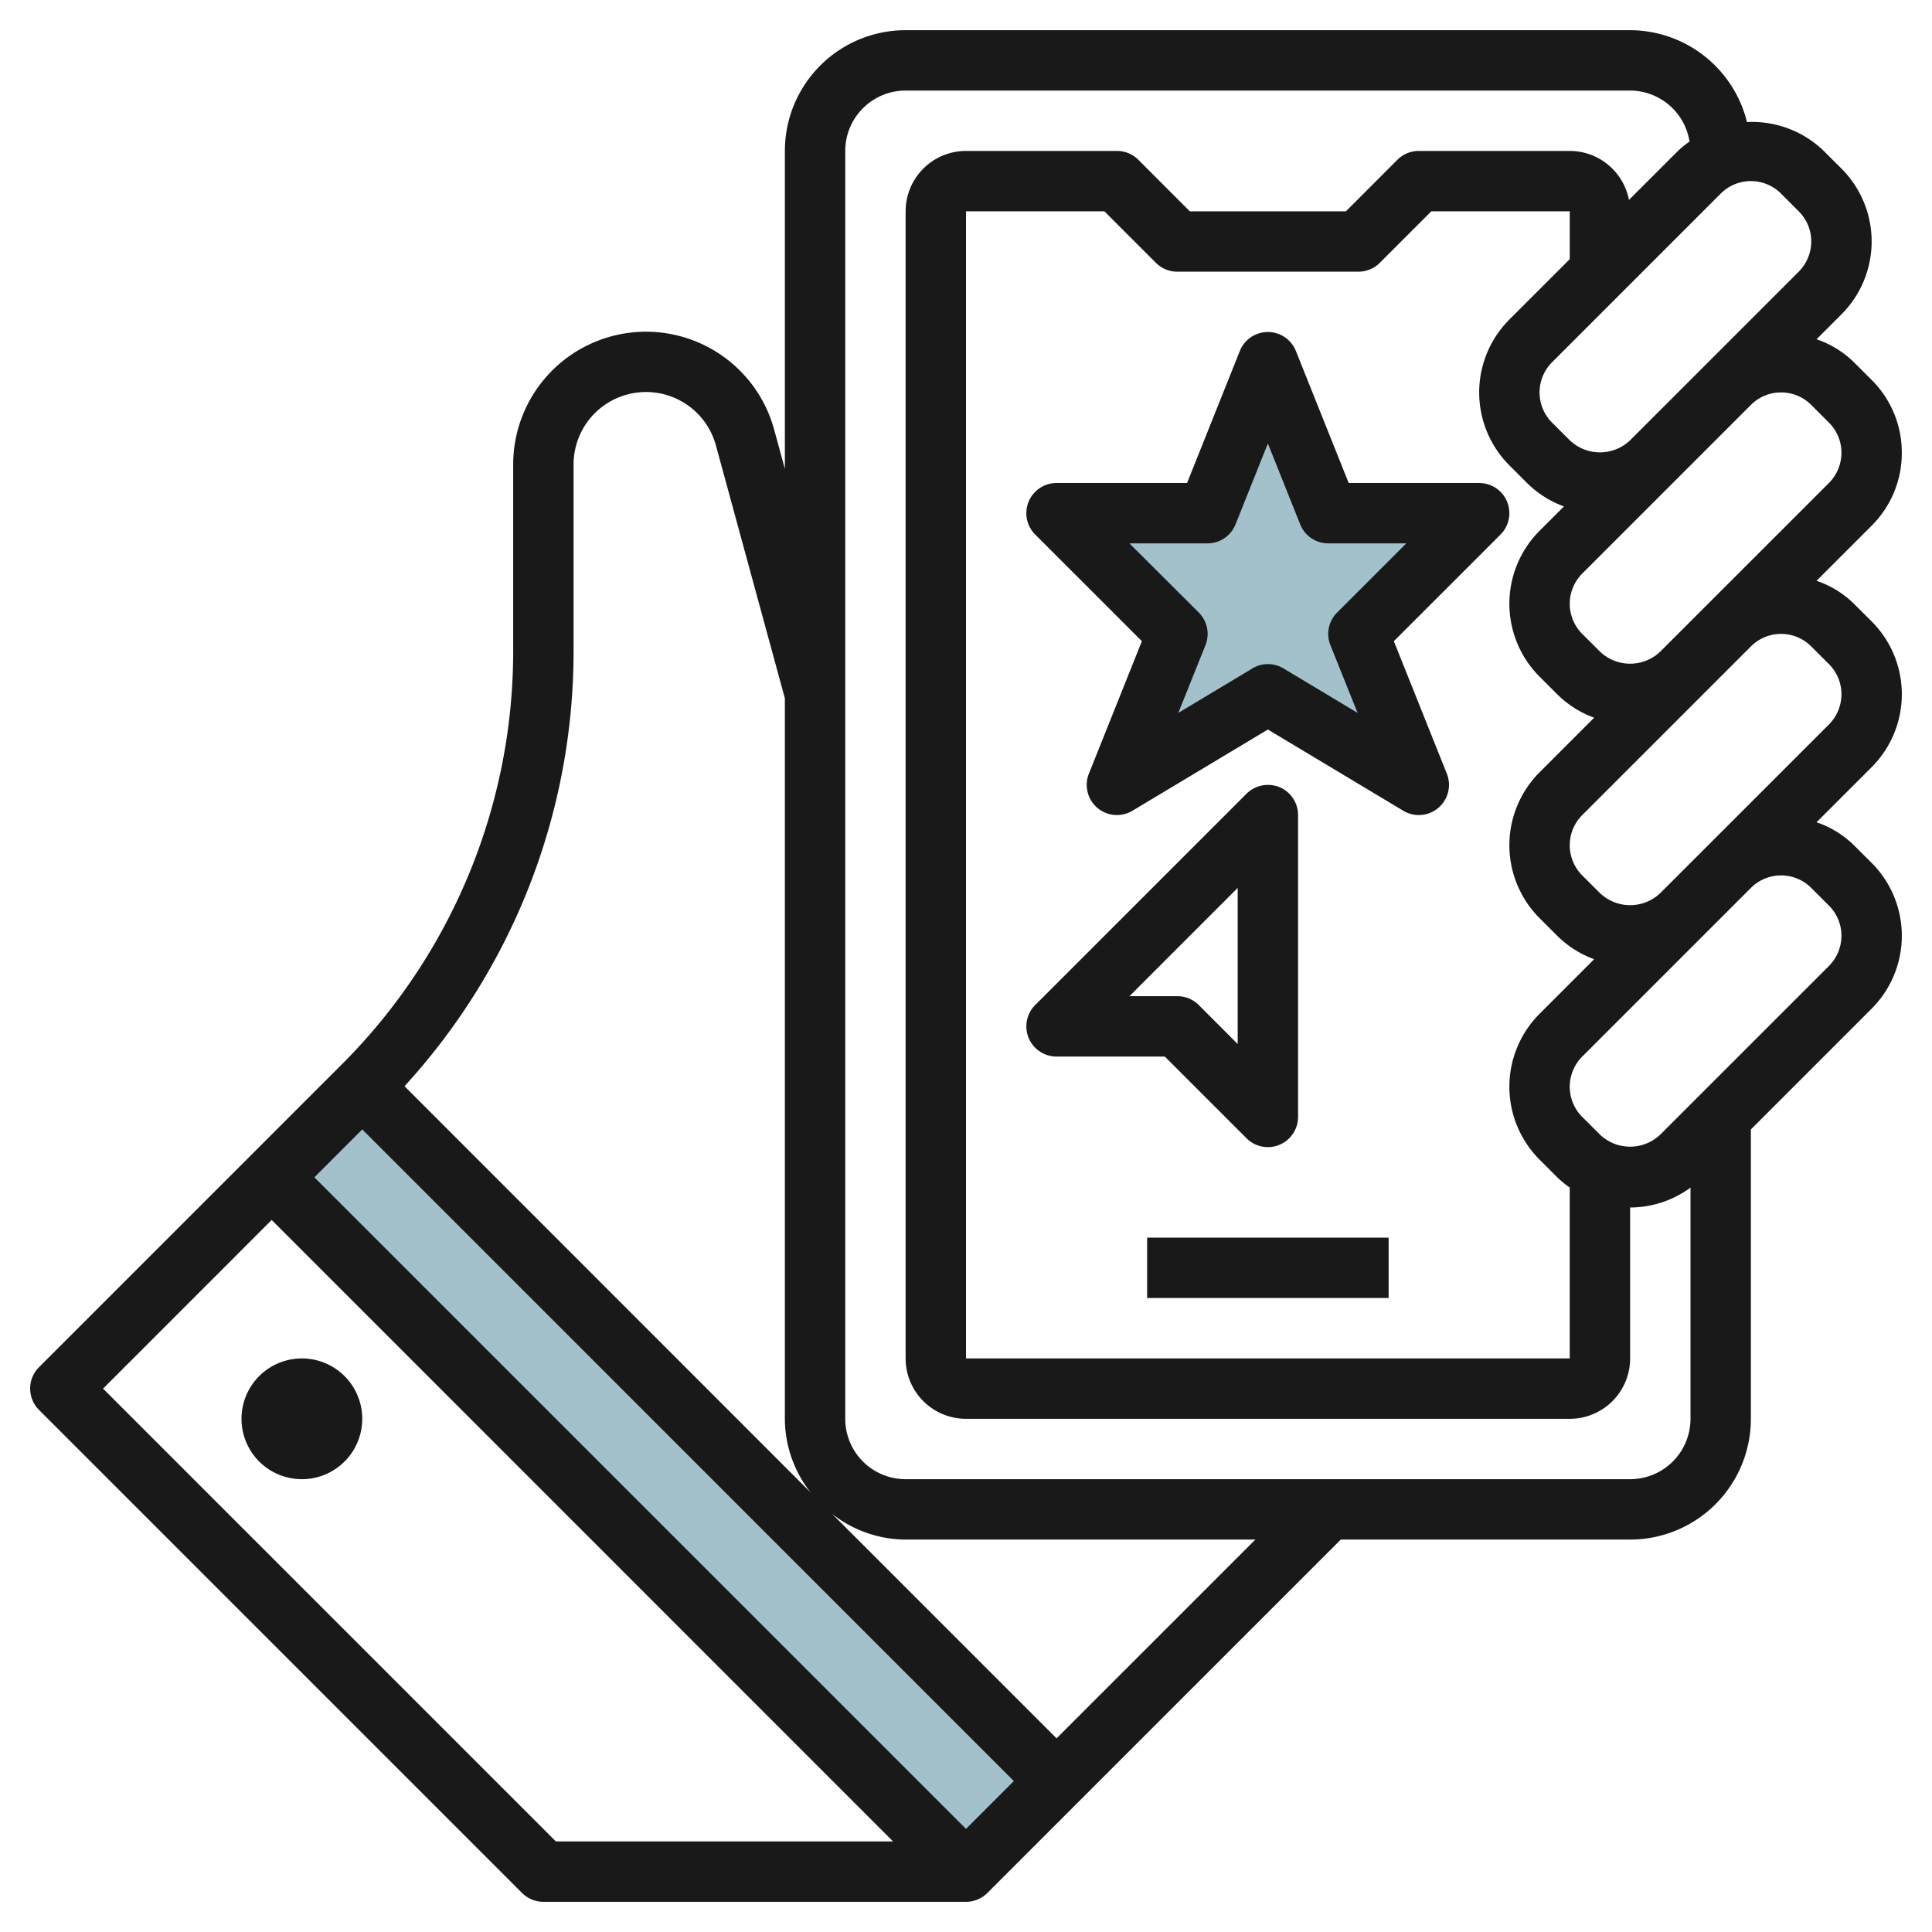
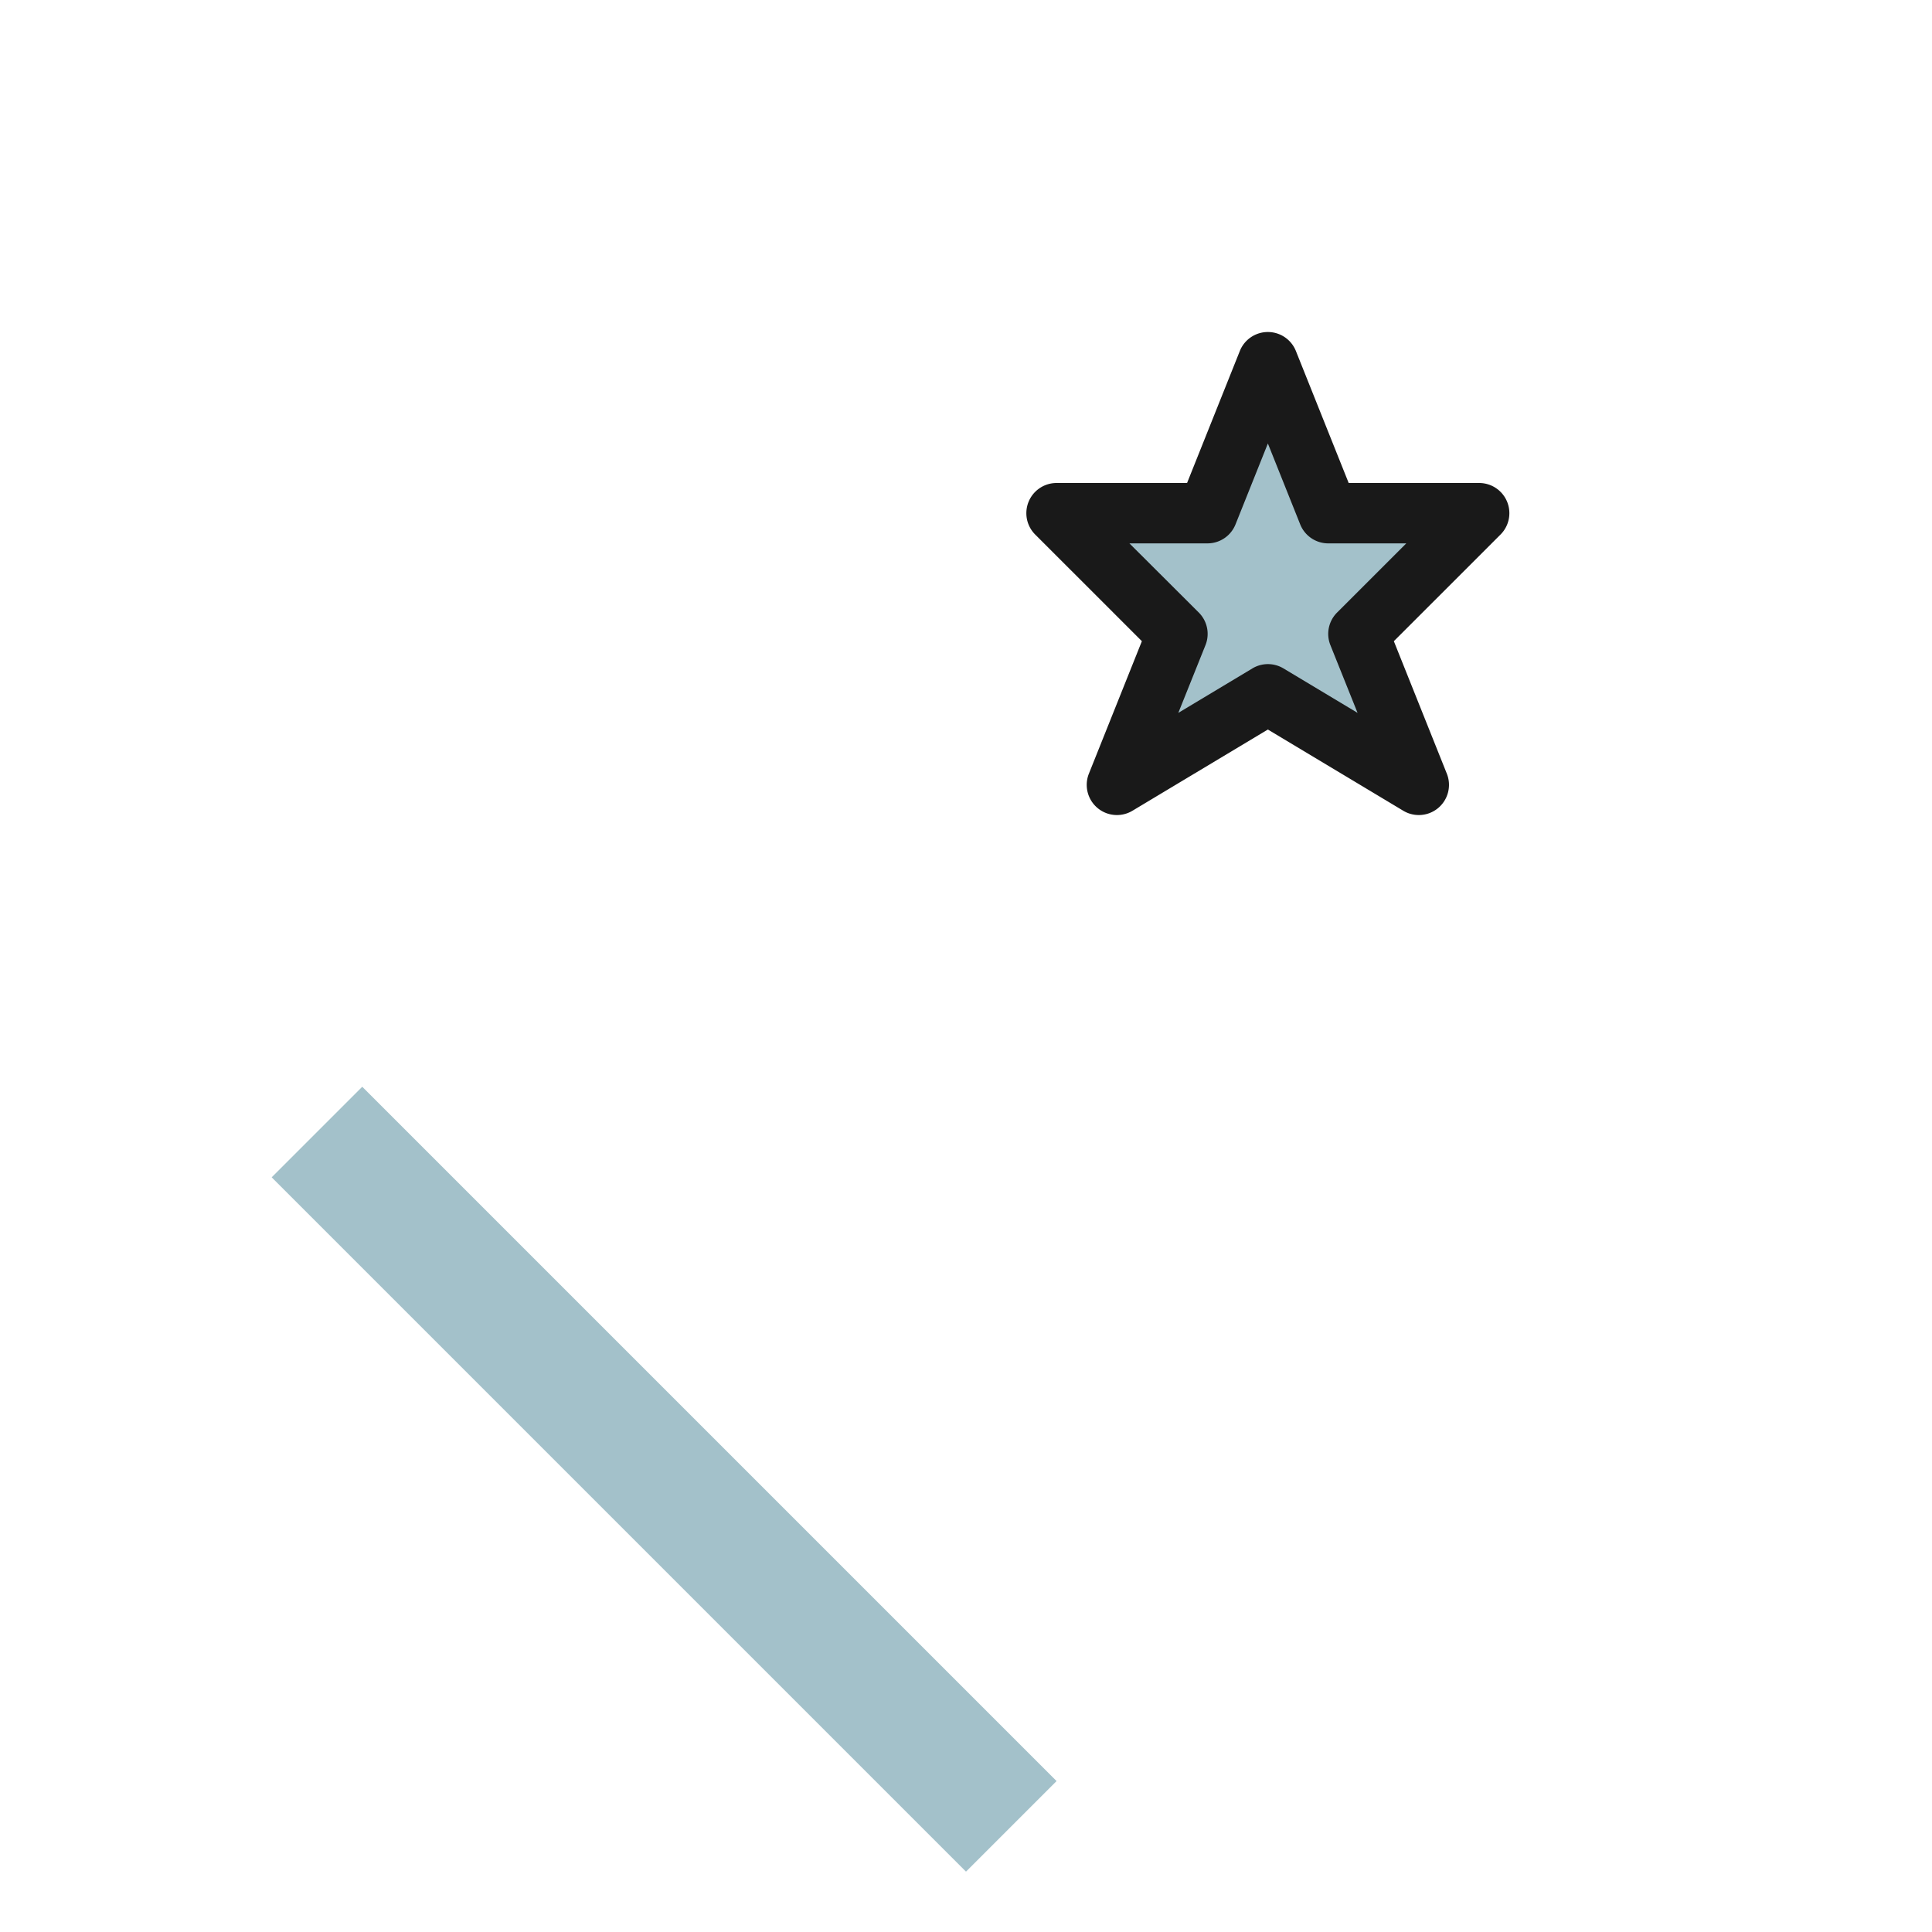
<svg xmlns="http://www.w3.org/2000/svg" id="Layer_3" data-name="Layer 3" viewBox="0 0 64 64" width="512" height="512">
  <polygon points="32 62 9 39 9 39 12 36 35 59 32 62" style="fill:#a3c1ca" />
  <polygon points="42 23 37 26 39 21 35 17 40 17 42 12 44 17 49 17 45 21 47 26 42 23" style="fill:#a3c1ca" />
-   <path d="M63,15a3.39,3.39,0,0,0-1-2.415L61.414,12a3.253,3.253,0,0,0-1.239-.761L61,10.414a3.415,3.415,0,0,0,0-4.83L60.414,5a3.407,3.407,0,0,0-2.543-.956A4,4,0,0,0,54,1H30a4,4,0,0,0-4,4V15.533l-.352-1.291A4.4,4.4,0,0,0,17,15.4v6.114a19.351,19.351,0,0,1-5.708,13.776h0l-10,10a1,1,0,0,0,0,1.415l16,16A1,1,0,0,0,18,63H32a1,1,0,0,0,.707-.292l3-3h0L44.416,51H54a4,4,0,0,0,4-4V37.414l4-4a3.415,3.415,0,0,0,0-4.83L61.414,28a3.253,3.253,0,0,0-1.239-.761L62,25.414a3.415,3.415,0,0,0,0-4.83L61.414,20a3.251,3.251,0,0,0-1.239-.76L62,17.414A3.393,3.393,0,0,0,63,15ZM51,22.414l.585.585a3.377,3.377,0,0,0,1.223.776L51,25.584a3.416,3.416,0,0,0,0,4.83l.585.585a3.377,3.377,0,0,0,1.223.776L51,33.584a3.416,3.416,0,0,0,0,4.83l.585.585a3.431,3.431,0,0,0,.414.34V45H32V7h4.585l1.707,1.707A1,1,0,0,0,39,9h6a1,1,0,0,0,.707-.293L47.414,7H52V8.585l-2,2a3.416,3.416,0,0,0,0,4.83l.585.585a3.377,3.377,0,0,0,1.223.776L51,17.584a3.416,3.416,0,0,0,0,4.83Zm8-16L59.585,7A1.4,1.4,0,0,1,60,8a1.421,1.421,0,0,1-.415,1L54,14.584a1.447,1.447,0,0,1-2,0L51.414,14a1.415,1.415,0,0,1,0-2L57,6.414a1.412,1.412,0,0,1,2,0Zm-40,15.1V15.4a2.4,2.4,0,0,1,4.719-.632L26,23.133V47a3.962,3.962,0,0,0,.854,2.441L13.4,35.982A21.324,21.324,0,0,0,19,21.515ZM10.414,39,12,37.413,33.585,59,32,60.584Zm-7,7L9,40.413,29.584,61H18.414ZM35,57.585l-7.441-7.441A3.962,3.962,0,0,0,30,51H41.586ZM54,49H30a2,2,0,0,1-2-2V5a2,2,0,0,1,2-2H54A2,2,0,0,1,55.968,4.69,3.12,3.12,0,0,0,55.585,5L53.961,6.623A2,2,0,0,0,52,5H47a1,1,0,0,0-.708.292L44.585,7H39.414L37.707,5.291A1,1,0,0,0,37,5H32a2,2,0,0,0-2,2V45a2,2,0,0,0,2,2H52a2,2,0,0,0,2-2V40h0a3.385,3.385,0,0,0,2-.659V47A2,2,0,0,1,54,49Zm7-18a1.421,1.421,0,0,1-.415,1L55,37.584a1.447,1.447,0,0,1-2,0L52.414,37a1.415,1.415,0,0,1,0-2L58,29.414a1.412,1.412,0,0,1,2,0l.585.585A1.4,1.4,0,0,1,61,31Zm0-8a1.421,1.421,0,0,1-.415,1L55,29.584a1.448,1.448,0,0,1-2,0L52.414,29a1.415,1.415,0,0,1,0-2L58,21.414a1.412,1.412,0,0,1,2,0l.585.585A1.4,1.4,0,0,1,61,23Zm-.415-7L55,21.584a1.446,1.446,0,0,1-2,0L52.414,21a1.415,1.415,0,0,1,0-2L58,13.414a1.412,1.412,0,0,1,2,0l.585.585A1.4,1.4,0,0,1,61,15,1.421,1.421,0,0,1,60.585,16Z" style="fill:#191919" />
-   <path d="M10,45a2,2,0,1,0,2,2A2,2,0,0,0,10,45Z" style="fill:#191919" />
  <path d="M49,16H44.677l-1.749-4.373a1,1,0,0,0-1.857,0L39.323,16H35a1,1,0,0,0-.708,1.707l3.534,3.533-1.755,4.388a1,1,0,0,0,1.443,1.229L42,24.166l4.485,2.691a1,1,0,0,0,1.443-1.229L46.173,21.24l3.534-3.533A1,1,0,0,0,49,16Zm-4.708,4.292a1,1,0,0,0-.221,1.079l.9,2.244-2.455-1.473a1,1,0,0,0-1.029,0l-2.454,1.473.9-2.244a1,1,0,0,0-.221-1.079L37.414,18H40a1,1,0,0,0,.928-.629L42,14.691l1.071,2.68A1,1,0,0,0,44,18h2.585Z" style="fill:#191919" />
-   <path d="M41.292,37.706A1,1,0,0,0,43,37V27a1,1,0,0,0-.617-.925,1.011,1.011,0,0,0-1.09.217l-7,7A1,1,0,0,0,35,35h3.585ZM41,29.413v5.171l-1.292-1.293A1,1,0,0,0,39,33H37.414Z" style="fill:#191919" />
-   <rect x="38" y="40.999" width="8" height="1.999" style="fill:#191919" />
</svg>